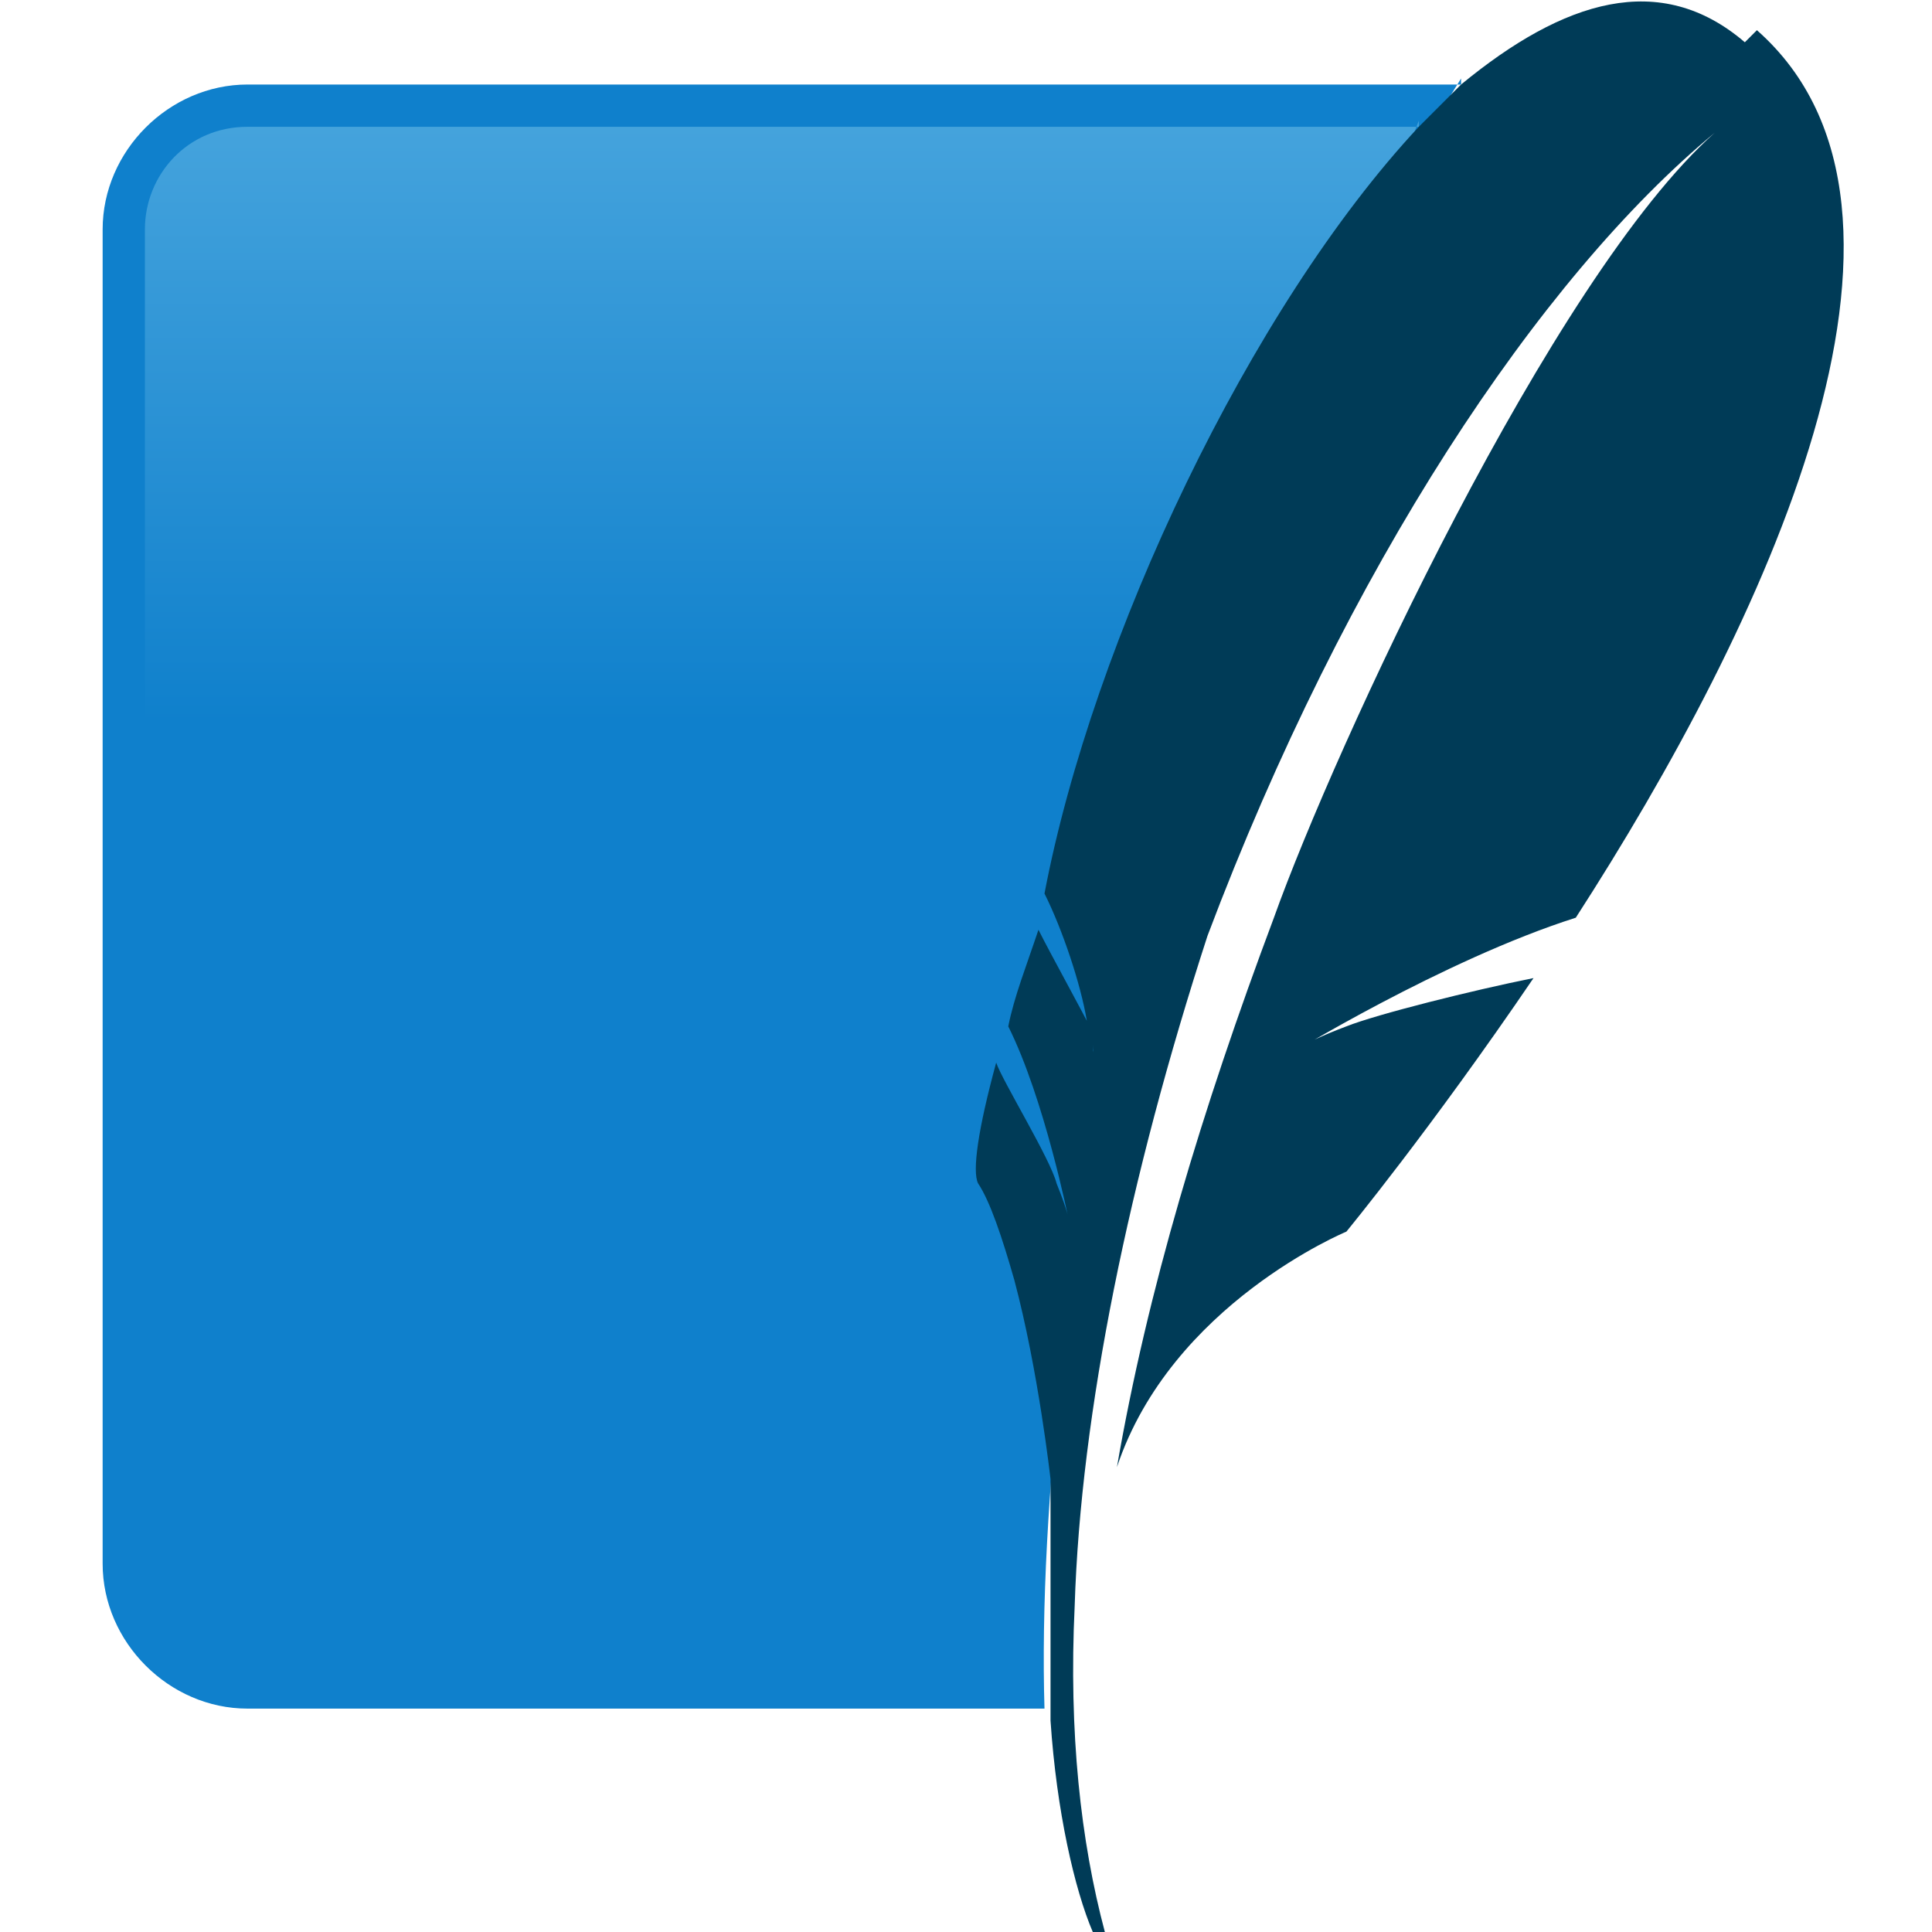
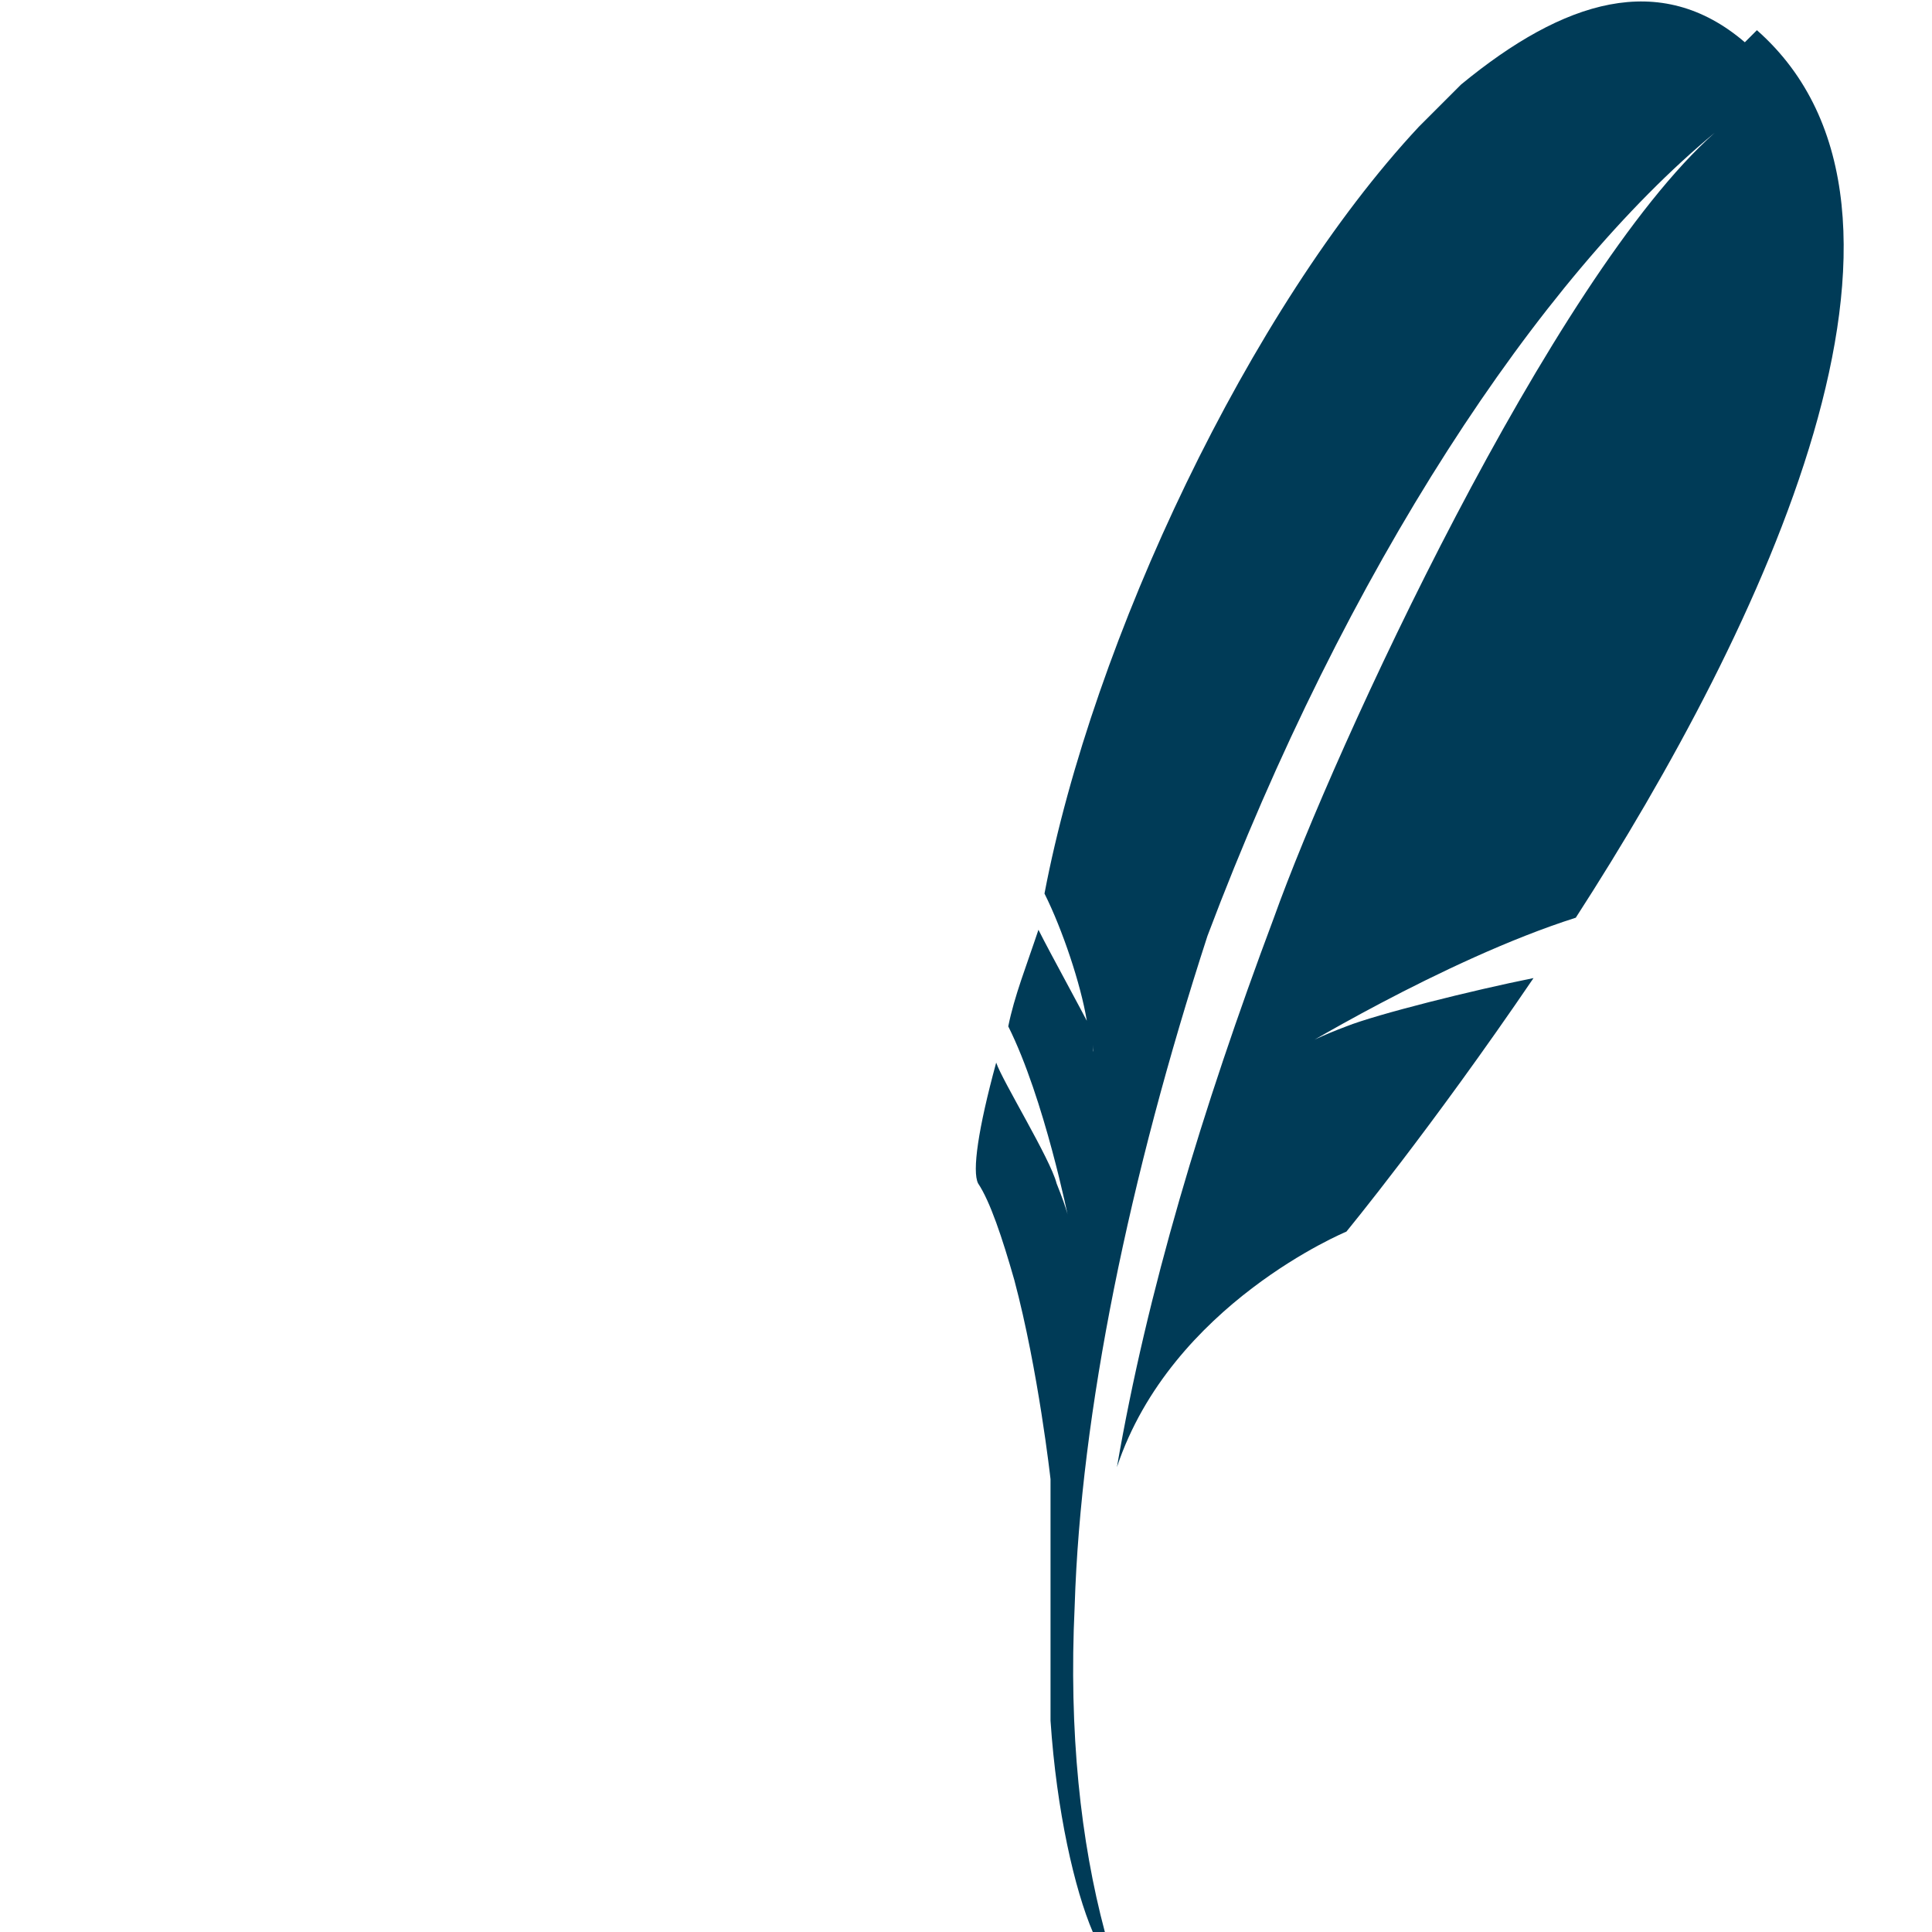
<svg xmlns="http://www.w3.org/2000/svg" id="Layer_1" version="1.1" viewBox="0 0 32 32">
  <defs>
    <style> .st0 { fill: #0f80cc; } .st1 { fill: #003b57; } .st2 { fill: url(#linear-gradient); } </style>
    <linearGradient id="linear-gradient" x1="-43.8" y1="96.2" x2="-43.8" y2="96.1" gradientTransform="translate(10123.2 23443.9) scale(230.9 -243.8)" gradientUnits="userSpaceOnUse">
      <stop offset="0" stop-color="#97d9f6" />
      <stop offset=".9" stop-color="#0f80cc" />
      <stop offset="1" stop-color="#0f80cc" />
    </linearGradient>
  </defs>
-   <path class="st0" d="M24.2,1.4H4.1c-1.3,0-2.4,1.1-2.4,2.4v22.1c0,1.3,1.1,2.4,2.4,2.4h13.2c-.2-6.6,2.1-19.4,6.9-27h0Z" />
-   <path class="st2" d="M23.5,2.1H4.1c-1,0-1.7.8-1.7,1.7v20.5c4.4-1.7,11-3.1,15.5-3.1.9-4.8,3.6-14.1,5.6-19.2h0Z" />
  <path class="st1" d="M28.9.7c-1.4-1.2-3-.7-4.7.7-.2.2-.5.5-.7.7-2.8,3-5.4,8.5-6.2,12.7.3.6.6,1.5.7,2.1,0,.2,0,.3.1.4,0,.3.1.5.1.5,0,0,0,0-.1-.4,0,0,0-.1,0-.2,0,0,0,0,0-.1-.2-.4-.7-1.3-.9-1.7-.2.6-.4,1.1-.5,1.6.6,1.2,1,3.2,1,3.2,0,0,0-.1-.2-.6-.1-.4-.9-1.7-1-2-.3,1.1-.4,1.8-.3,2,.2.3.4.9.6,1.6.4,1.5.6,3.3.6,3.3,0,0,0,.1,0,.3,0,1.2,0,2.5,0,3.7.1,1.5.4,2.8.7,3.5h.2c-.4-1.5-.6-3.3-.5-5.4.1-3.2.9-7.1,2.2-11.1,2.3-6.1,5.5-10.9,8.4-13.3-2.7,2.4-6.3,10.2-7.3,13-1.2,3.2-2.1,6.2-2.6,9.1.9-2.7,3.8-3.9,3.8-3.9,0,0,1.4-1.7,3.1-4.2-1,.2-2.6.6-3.1.8-.8.3-1,.5-1,.5,0,0,2.6-1.6,4.8-2.3,3.1-4.8,6.4-11.7,3-14.7" />
</svg>